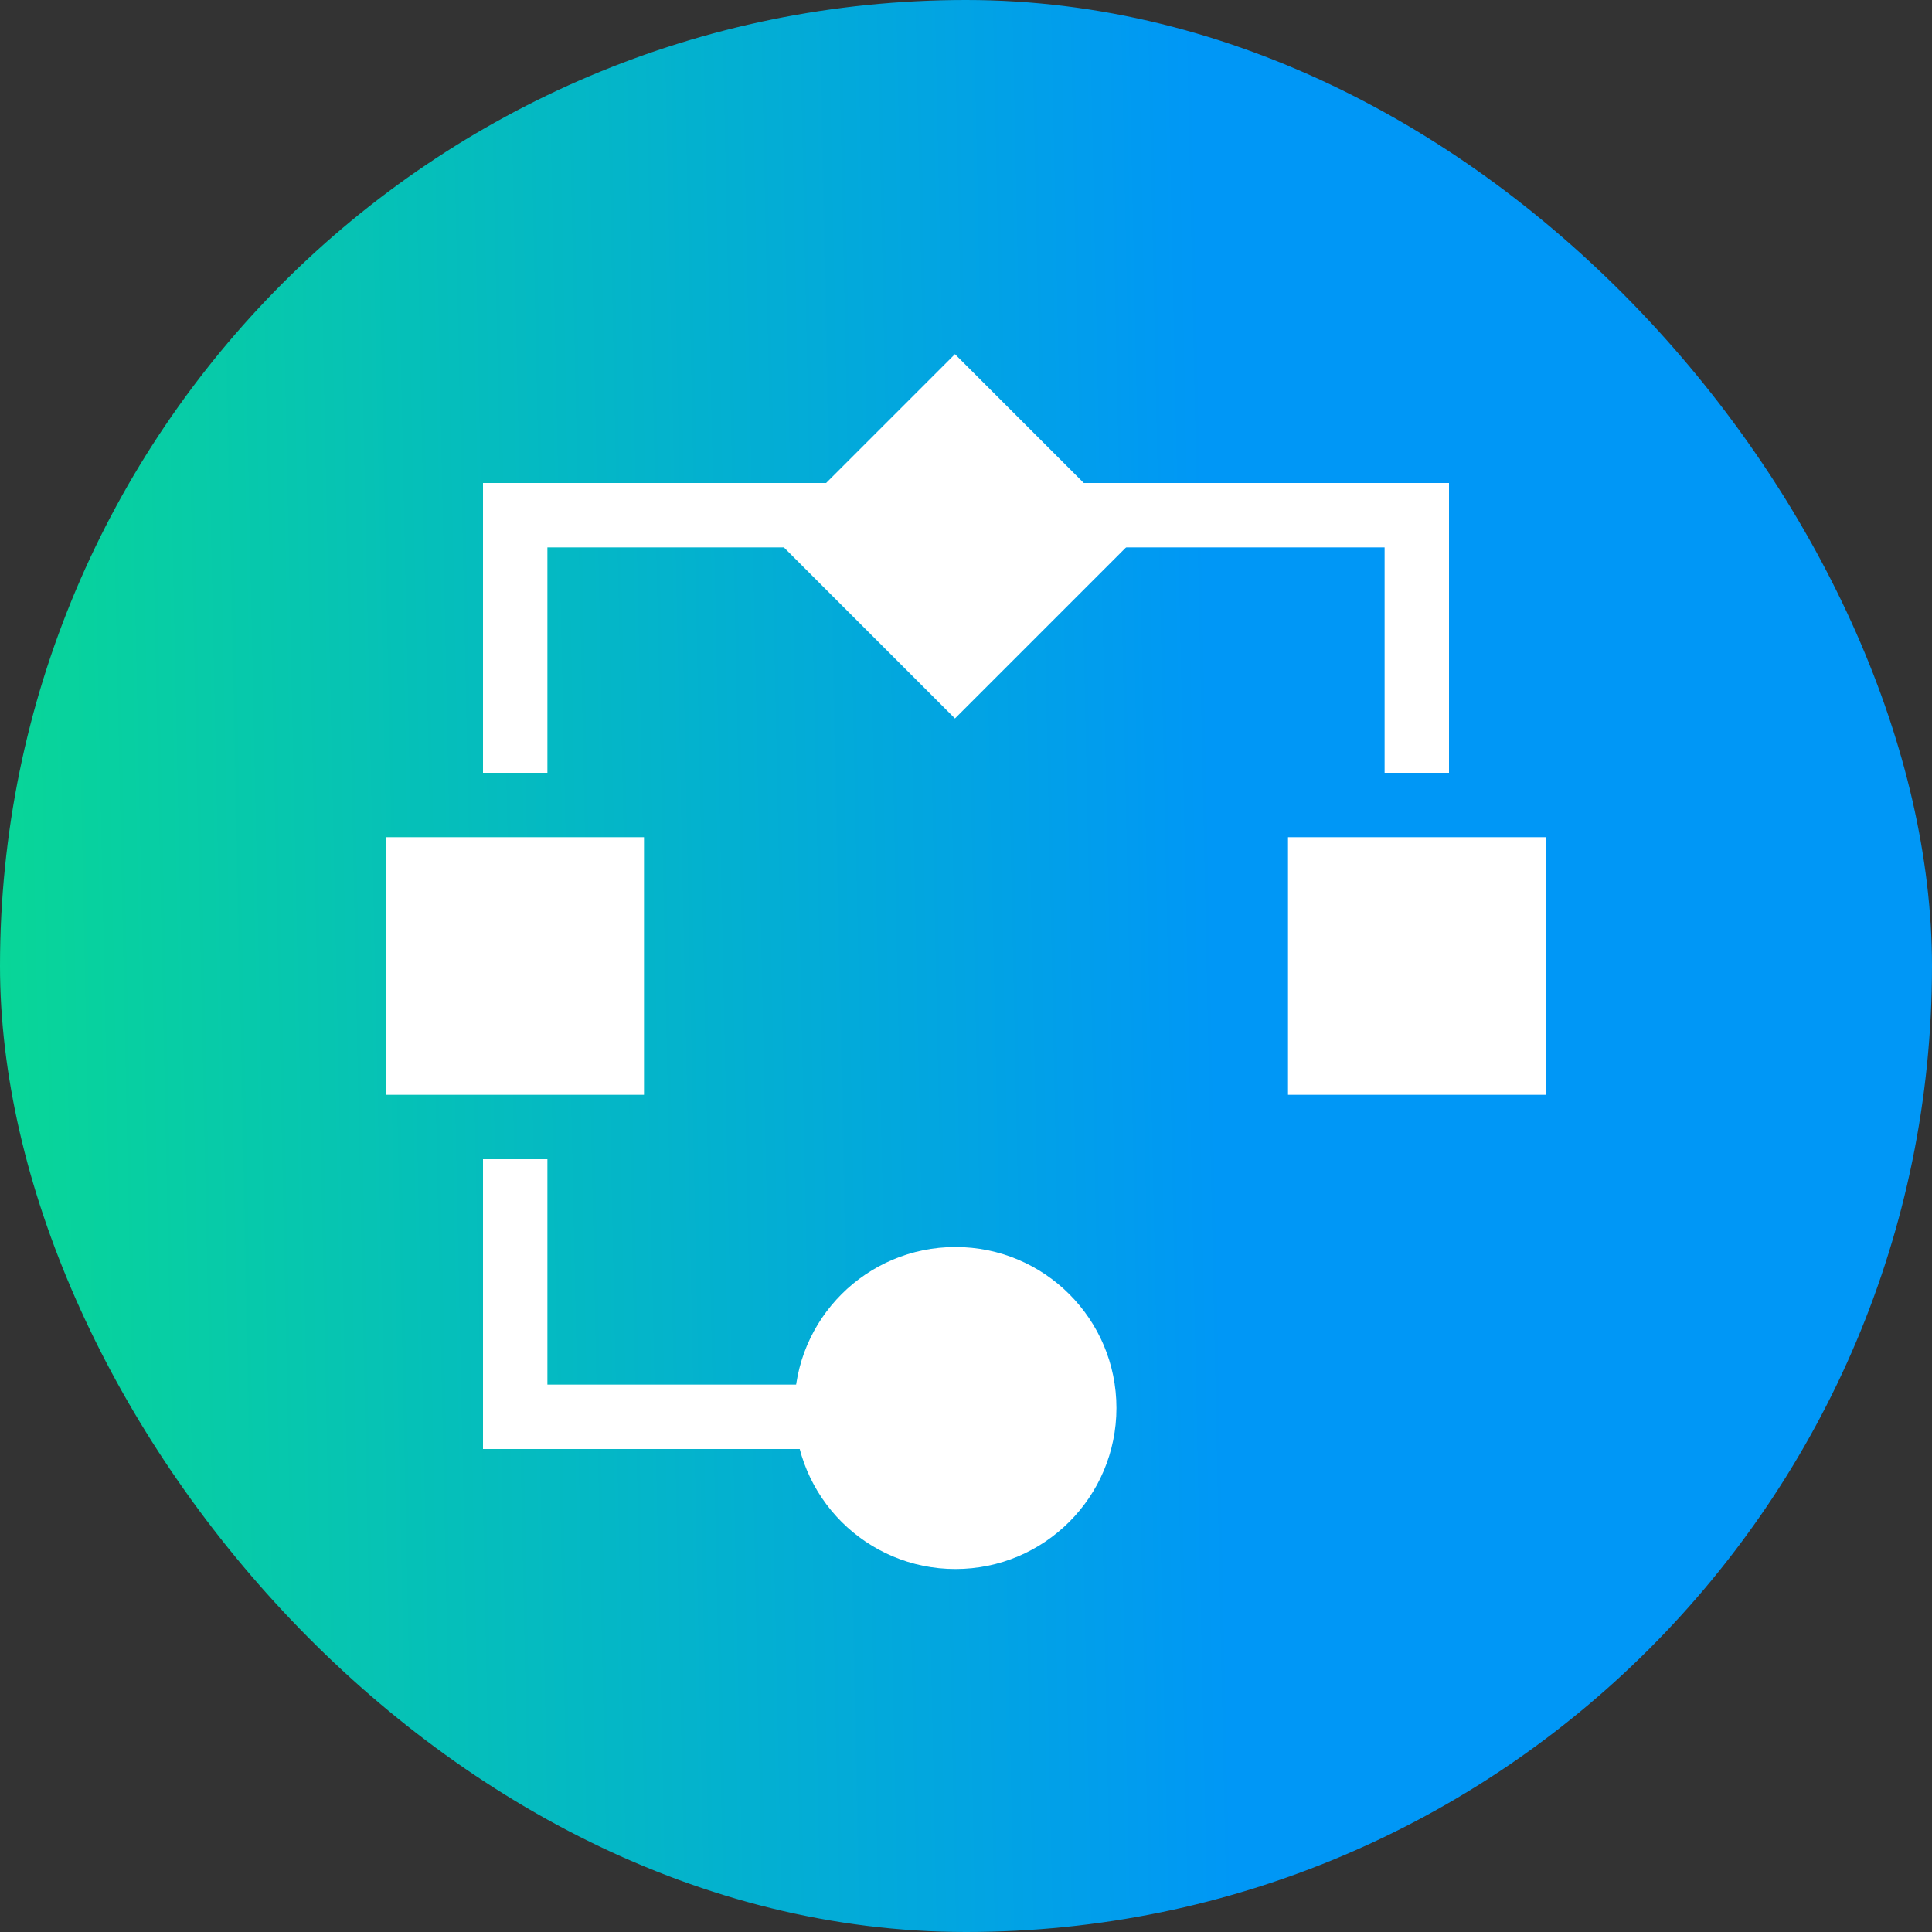
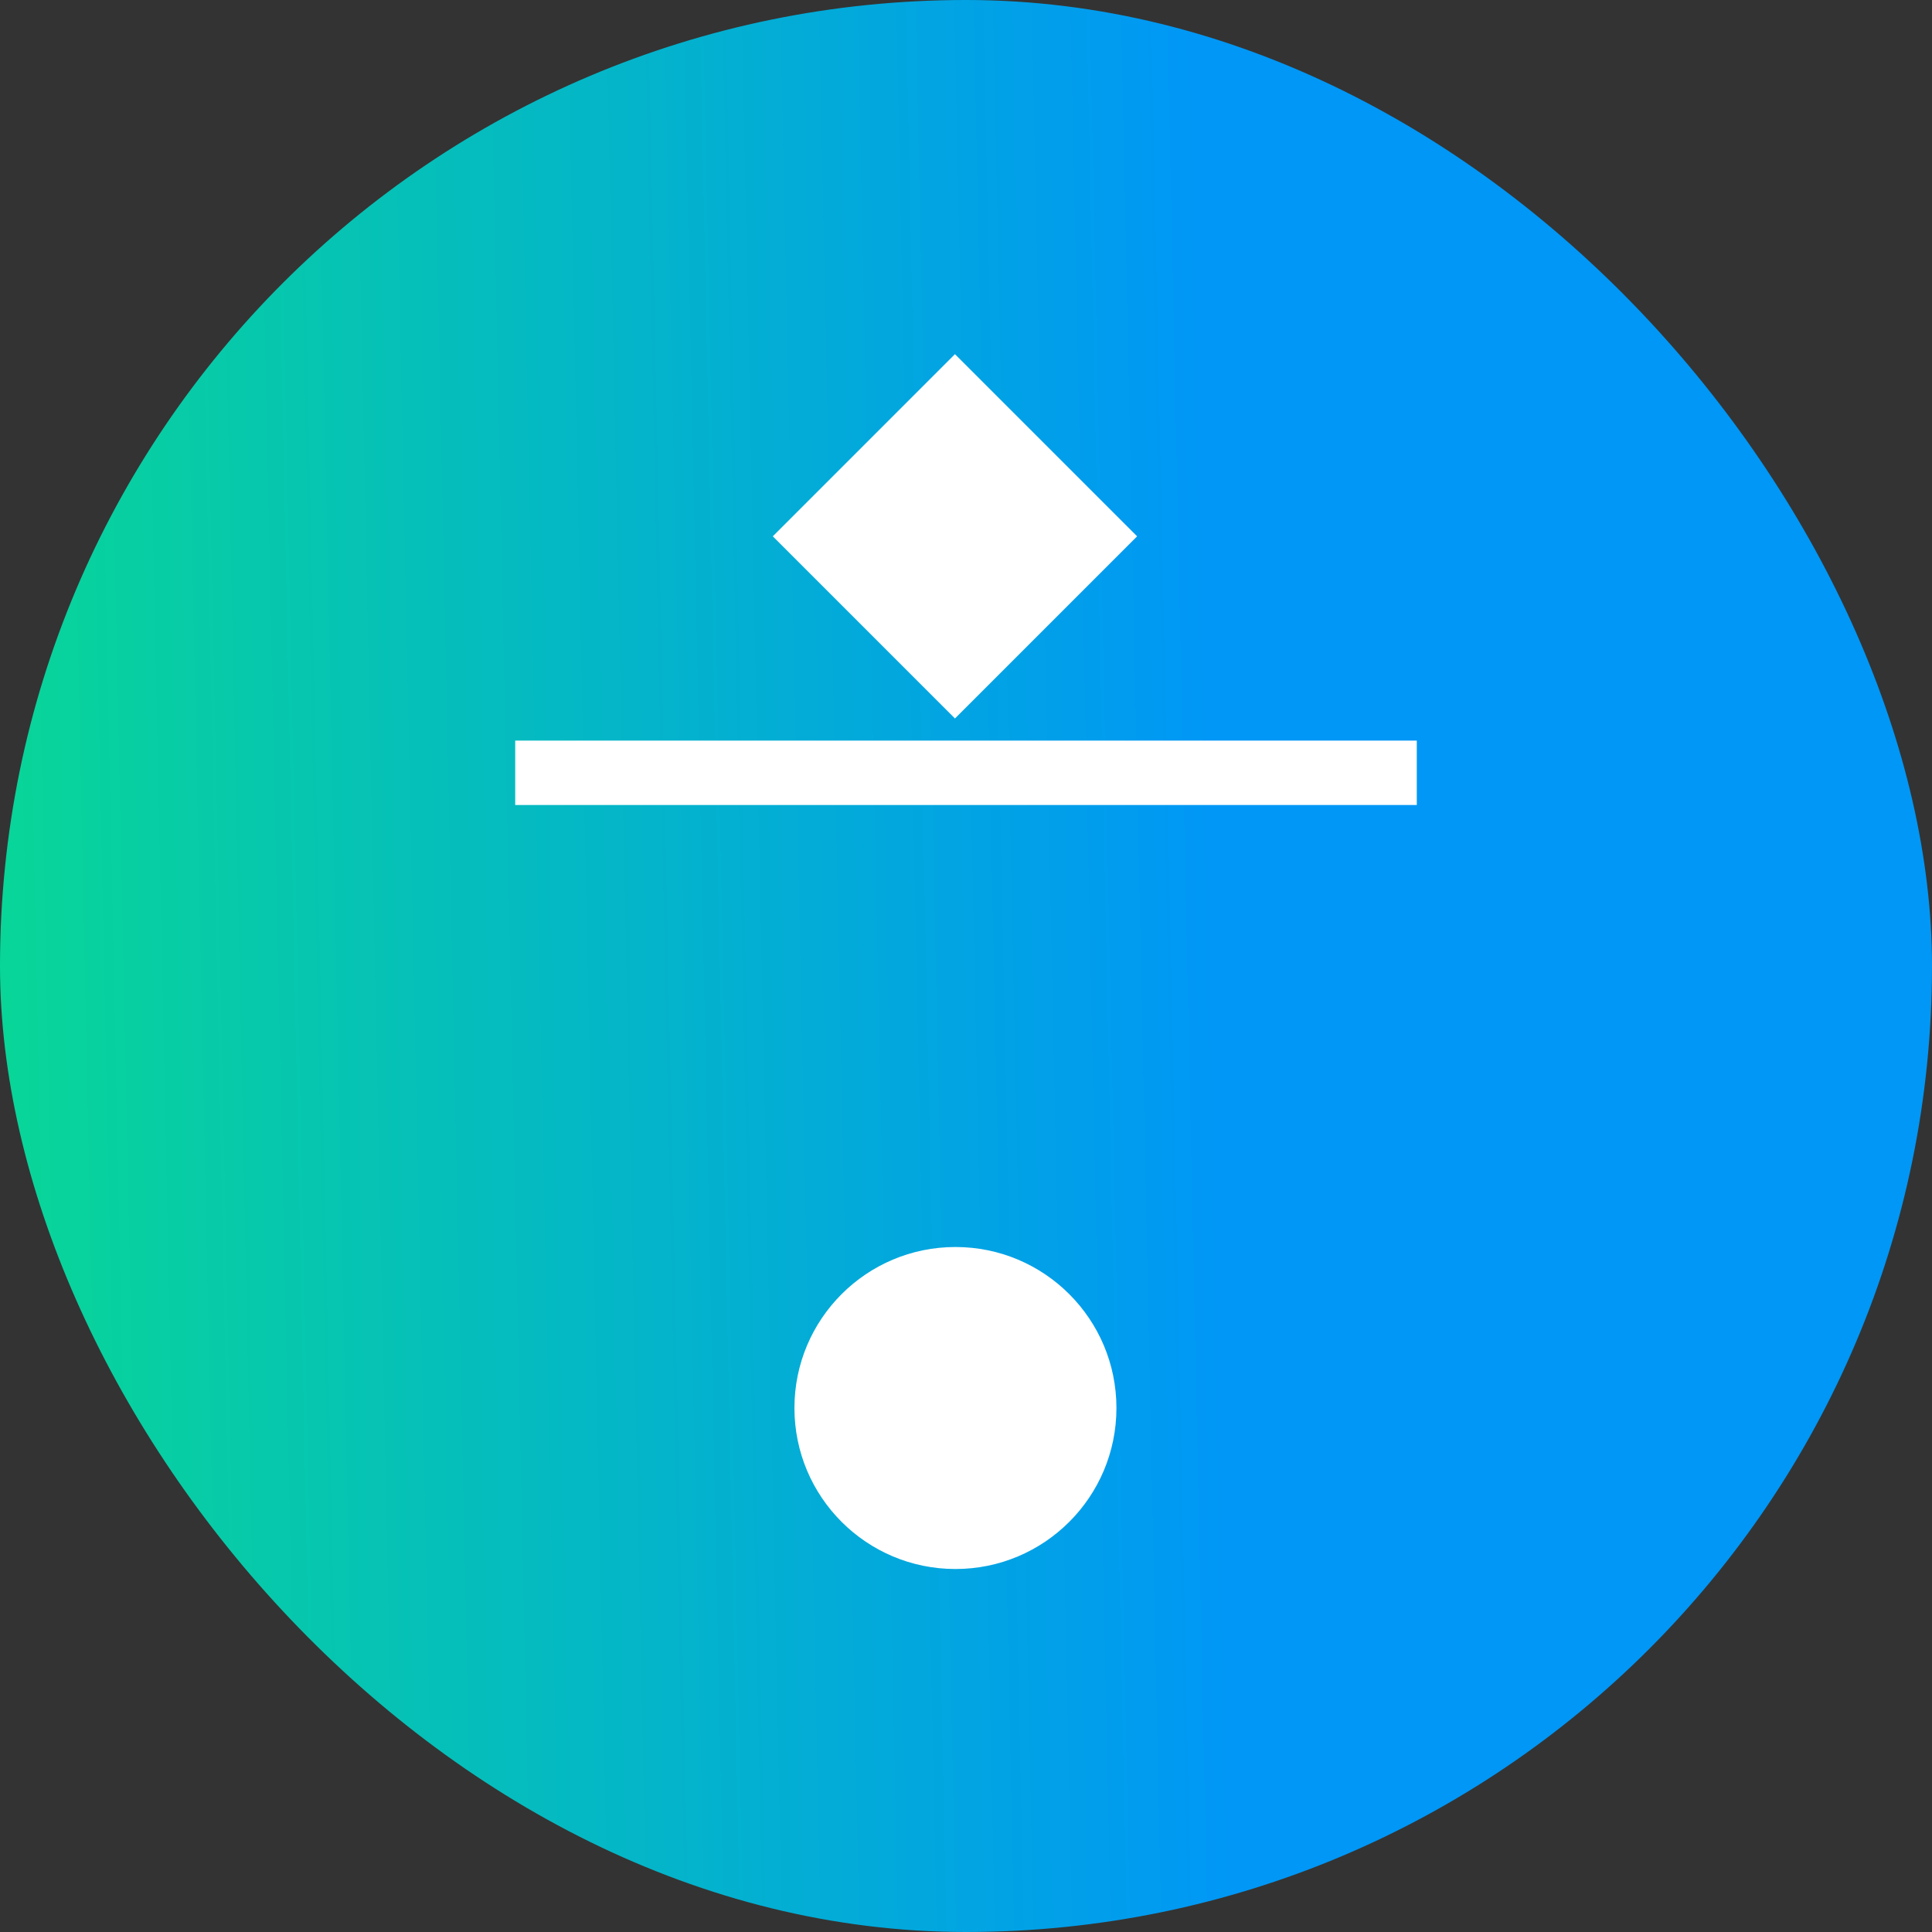
<svg xmlns="http://www.w3.org/2000/svg" width="60" height="60" viewBox="0 0 60 60" fill="none">
  <rect x="0" y="0" width="60" height="60" fill="#333333" stroke="none" />
  <rect width="60" height="60" rx="30" fill="url(#paint0_linear_2408_48559)" />
-   <rect x="12" y="26" width="8" height="8" fill="white" />
-   <rect x="40" y="26" width="8" height="8" fill="white" />
  <rect x="24" y="16.656" width="8" height="8" transform="rotate(-45 24 16.656)" fill="white" />
  <circle cx="29.672" cy="43.727" r="5" fill="white" />
-   <path d="M16 24V16H44V24" stroke="white" stroke-width="2" />
-   <path d="M16 36V44H30" stroke="white" stroke-width="2" />
+   <path d="M16 24H44V24" stroke="white" stroke-width="2" />
  <defs>
    <linearGradient id="paint0_linear_2408_48559" x1="37.773" y1="30" x2="-4.26" y2="30.884" gradientUnits="userSpaceOnUse">
      <stop stop-color="#0097F6" />
      <stop offset="1" stop-color="#09DD8D" />
    </linearGradient>
  </defs>
</svg>